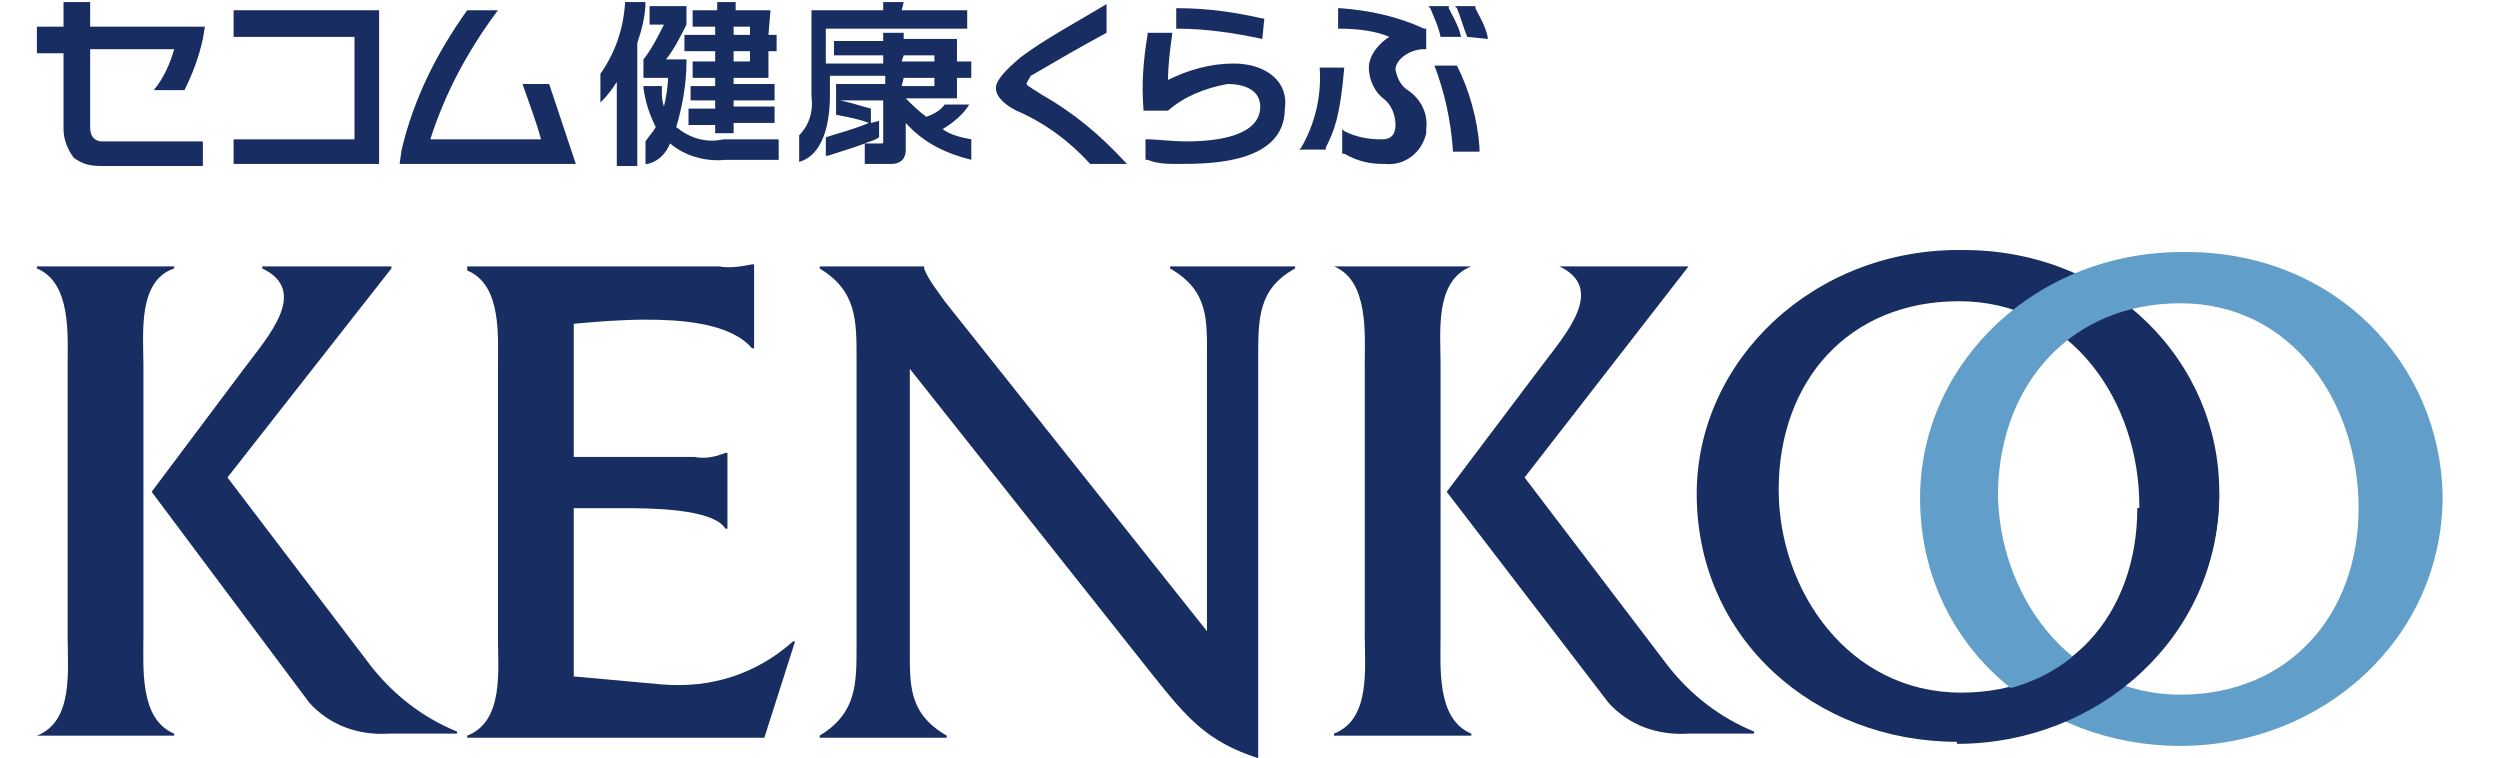
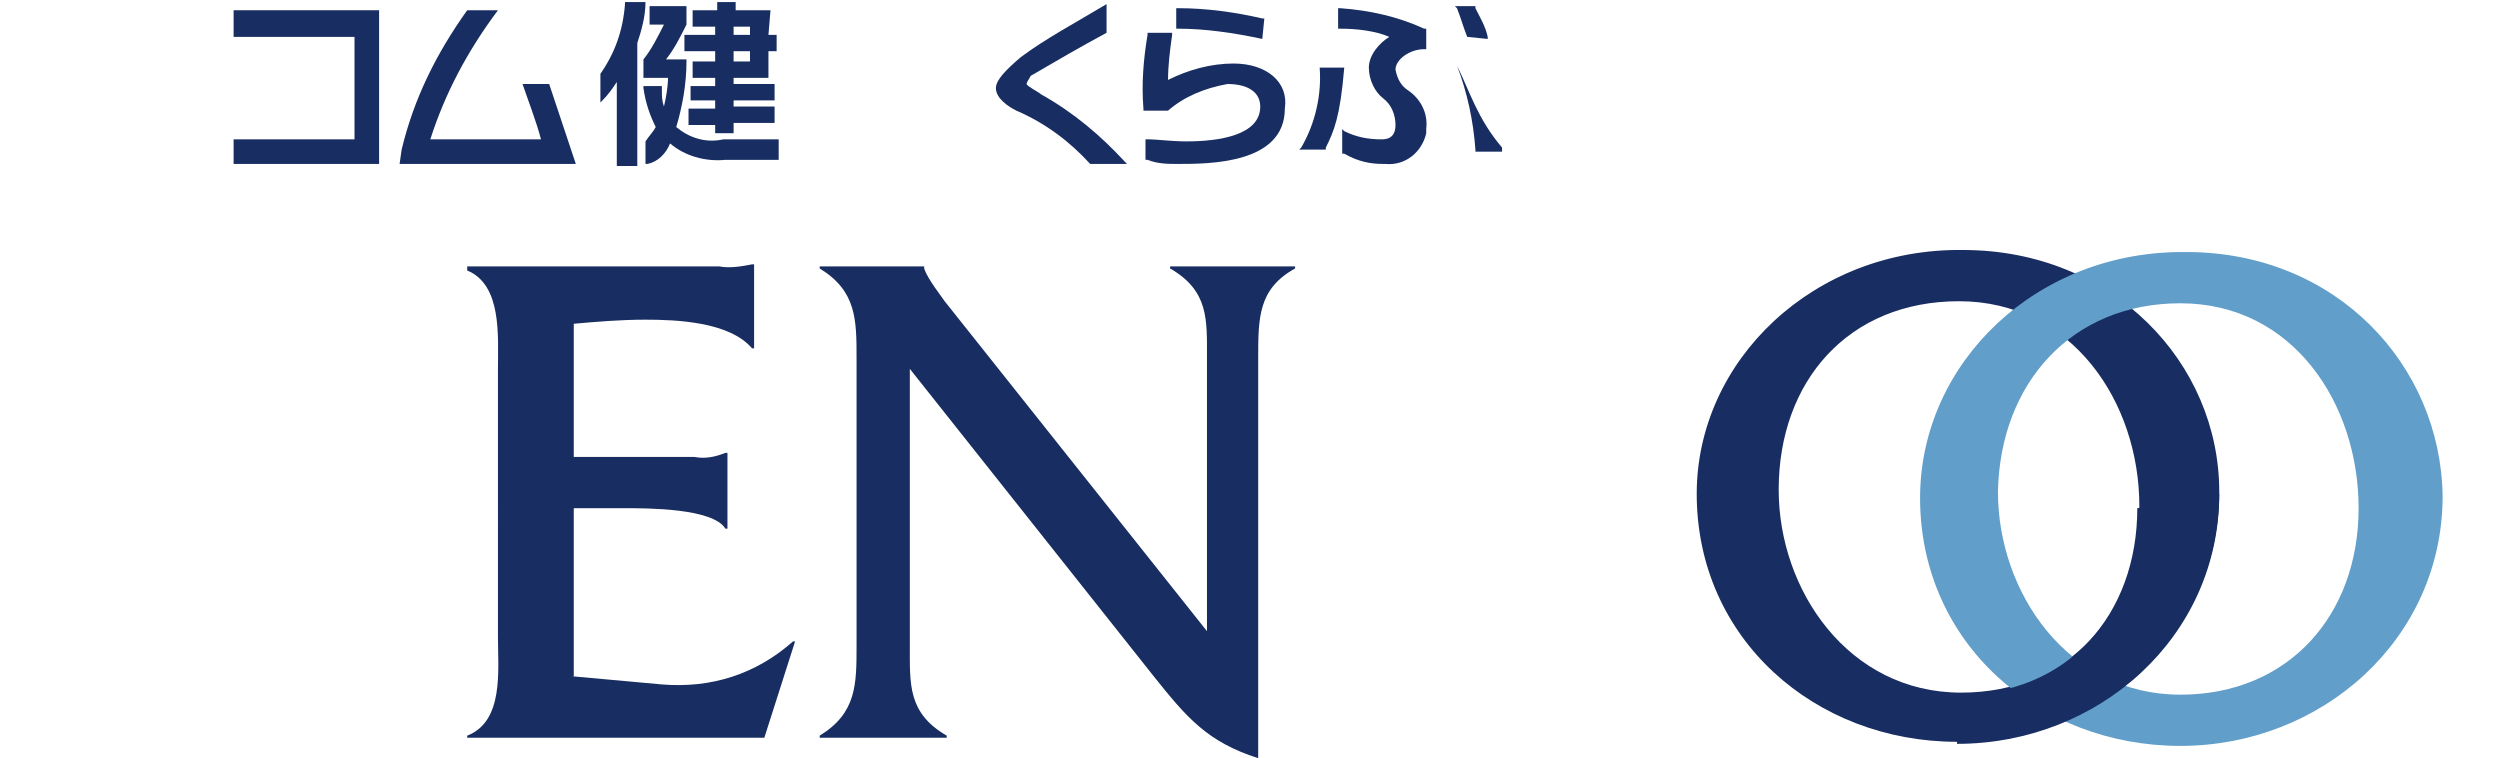
<svg xmlns="http://www.w3.org/2000/svg" version="1.0" id="レイヤー_1" x="0px" y="0px" viewBox="0 0 122 37" style="enable-background:new 0 0 122 37;" xml:space="preserve">
  <style type="text/css">
	.st0{fill:#182D61;}
	.st1{fill:#619EC9;}
</style>
  <g id="グループ_11049_00000084508106158456626930000002316588777179242649_" transform="translate(0 0)">
    <g id="グループ_11050_00000009550280423590977190000001692245032262411911_">
-       <path id="パス_141_00000072991571950840356570000012886741167518287003_" class="st0" d="M3.3,17.9c0-1.5,0.2-4.1-1.5-4.8V13    h6.7v0.1c-1.8,0.6-1.5,3.2-1.5,4.8V31c0,1.6-0.2,4.1,1.5,4.8v0.1H1.8l0,0c1.8-0.7,1.5-3.2,1.5-4.8V17.9z M11.9,18    c1.2-1.6,3.2-3.8,0.9-4.9V13h6.3v0.1l-8,10.2l7,9.2c1.1,1.4,2.5,2.5,4.2,3.2v0.1H19c-1.5,0.1-2.9-0.4-3.9-1.5L7.4,24L11.9,18z" />
      <path id="パス_142_00000031900867528915352400000002714484378275922577_" class="st0" d="M27.9,33l4.4,0.4    c2.4,0.2,4.6-0.5,6.4-2.1h0.1L37.3,36H22.8v-0.1c1.8-0.7,1.5-3.2,1.5-4.8V18c0-1.6,0.2-4.1-1.5-4.8V13h12.3c0.5,0.1,1.1,0,1.6-0.1    h0.1V17h-0.1c-1.1-1.3-3.7-1.4-5.2-1.4c-1.2,0-2.4,0.1-3.5,0.2v6.5h5.9c0.5,0.1,1,0,1.5-0.2h0.1v3.7h-0.1c-0.6-1-3.8-1-4.9-1h-2.5    V33z" />
      <path id="パス_143_00000183209313439056937840000009181754353636306862_" class="st0" d="M44.4,31.5c0,1.9-0.1,3.3,1.8,4.4V36    H40v-0.1c1.8-1.1,1.8-2.5,1.8-4.4V17.5c0-1.9,0-3.3-1.8-4.4V13h5.1v0.1c0.1,0.3,0.3,0.6,0.5,0.9l0.5,0.7l12.8,16.1V17.5    c0-1.9,0.1-3.3-1.8-4.4V13h6.1v0.1c-1.8,1-1.8,2.4-1.8,4.4v19.5c-2.5-0.8-3.5-2-5.1-4L44.4,18V31.5z" />
-       <path id="パス_144_00000140008394951871805180000004175313348878389904_" class="st0" d="M66.6,17.8c0-1.5,0.2-4.1-1.5-4.8V13    h6.7V13c-1.8,0.7-1.5,3.2-1.5,4.8V31c0,1.6-0.2,4.1,1.5,4.8v0.1h-6.7v-0.1c1.8-0.7,1.5-3.2,1.5-4.8V17.8z M75.2,17.9    c1.2-1.6,3.2-3.8,0.9-4.9V13h6.3l0,0l-8,10.3l7,9.2c1.1,1.4,2.5,2.5,4.2,3.2v0.1h-3.2c-1.5,0.1-2.9-0.4-3.9-1.5L70.6,24L75.2,17.9    z" />
      <path id="パス_145_00000018216735163331058080000009297990574920996738_" class="st0" d="M95.6,14.7c5.5,0,8.8,4.9,8.8,10    c0,5.2-3.4,9.1-8.7,9.1c-5.5,0-8.9-5-8.9-9.9C86.8,18.6,90.2,14.7,95.6,14.7 M95.8,12.2c-7.3-0.1-13,5.4-13,11.9    c0,7.1,5.8,12.1,12.7,12.1c6.9,0,12.8-5.2,12.8-12.2C108.3,17.7,103.1,12.2,95.8,12.2" />
      <path id="パス_146_00000121247863903959417470000013467778792642446527_" class="st1" d="M106.4,14.8c5.5,0,8.7,4.9,8.7,10    c0,5.2-3.4,9.1-8.7,9.1c-5.5,0-8.9-5-8.9-9.9C97.6,18.7,101.1,14.8,106.4,14.8 M106.7,12.3c-7.3-0.1-13,5.4-13,12    c0,7.1,5.8,12.1,12.7,12.1c6.9,0,12.8-5.2,12.8-12.2C119.1,17.8,114,12.3,106.7,12.3" />
      <path id="パス_147_00000166652323915704262380000014526216155167590072_" class="st0" d="M95.5,36.3c6.9,0,12.8-5.2,12.8-12.2    l-4,0.7c0,5.2-3.4,9.1-8.7,9.1L95.5,36.3z" />
    </g>
    <path id="パス_148_00000165201878018900407140000009935974938937046963_" class="st0" d="M37.6,0.5h-1.7V0.1H35v0.4h-1.2v0.8h1.1   v0.4h-1.5v0.8h1.5V3h-1.1v0.8h1.1v0.4h-1.2v0.7h1.2v0.4h-1.3v0.8h1.3v0.4h0.9V6h2V5.2h-2V4.9h2V4.1h-2V3.8h1.7V2.5h0.4V1.7h-0.4   L37.6,0.5z M36.6,3h-0.8V2.5h0.8V3z M36.6,1.7h-0.8V1.3h0.8V1.7z" />
    <path id="パス_149_00000000921375931282280120000007964738066287897486_" class="st0" d="M33,6.2c0.3-1,0.5-2.1,0.5-3.2V2.9h-1   c0.4-0.5,0.7-1.1,1-1.7l0,0V0.3h-1.8v0.9h0.7c-0.3,0.6-0.6,1.2-1,1.7l0,0v0.9h1.2c0,0.4-0.1,1-0.2,1.4c-0.1-0.3-0.1-0.5-0.1-0.8   V4.2h-0.9v0.1c0.1,0.7,0.3,1.3,0.6,1.9c-0.1,0.2-0.3,0.4-0.5,0.7l0,0V8h0.1c0.5-0.1,0.9-0.5,1.1-1c0.7,0.6,1.7,0.9,2.7,0.8H38v-1   h-2.7C34.4,7,33.6,6.7,33,6.2" />
    <path id="パス_150_00000075156640406478983400000013239503211452208553_" class="st0" d="M31.5,0.1h-1v0.1   c-0.1,1.3-0.5,2.4-1.2,3.4l0,0v1.4l0.1-0.1c0.3-0.3,0.5-0.6,0.7-0.9v4.1h1v-6C31.3,1.5,31.5,0.8,31.5,0.1L31.5,0.1z" />
-     <path id="パス_151_00000181064261323687843630000015132845441996926368_" class="st0" d="M44.1,0.1h-1v0.4h-3.5v4.2   c0.1,0.7-0.1,1.4-0.6,1.9l0,0v1.3H39c1.4-0.4,1.5-2.5,1.5-3.2v-1h2.7v0.4h-2.4v1.5c0.5,0.1,1.1,0.2,1.6,0.4   c-0.7,0.3-1.5,0.5-2.1,0.7v0.9h0.1c0.6-0.2,1.3-0.4,1.8-0.6V8h1.3c0.4,0,0.7-0.2,0.7-0.7V6c0.9,1,2,1.5,3.2,1.8v-1   c-0.5-0.1-1-0.2-1.4-0.5c0.5-0.3,1-0.7,1.3-1.2h-1.2c-0.2,0.3-0.6,0.5-0.9,0.6c-0.4-0.3-0.7-0.6-1-0.9h2.5v-1h0.7V3h-0.7V1.9h-2.6   V1.6h-1V2h-2.4v0.7h2.4v0.4h-2.8V1.4h6.9V0.5h-3.2L44.1,0.1z M43.1,6.9c0,0.1,0,0.1-0.1,0.1h-0.8c0.2-0.1,0.4-0.1,0.7-0.3V5.9   L42.5,6V5.3c-0.4-0.1-1-0.3-1.5-0.4h2.1L43.1,6.9z M44.1,2.7h1.5V3H44L44.1,2.7L44.1,2.7z M44.1,3.8h1.5v0.4H44L44.1,3.8L44.1,3.8z   " />
    <path id="パス_152_00000003804814330150940470000004898141095789662364_" class="st0" d="M50.8,4.6c-0.1-0.1-0.7-0.4-0.7-0.5   s0.1-0.2,0.2-0.4C51.5,3,52.7,2.3,54,1.6V0.2c-1.5,0.9-3,1.7-4.2,2.6c-0.7,0.6-1.2,1.1-1.2,1.5c0,0.5,0.6,0.9,1,1.1   C51,6,52.2,6.9,53.2,8h0.1H55l-0.1-0.1C53.7,6.6,52.4,5.5,50.8,4.6" />
    <path id="パス_153_00000004535921965258989320000006674494706934257794_" class="st0" d="M61.6,1.9L61.6,1.9l0.1-1h-0.1   c-1.3-0.3-2.7-0.5-4.1-0.5h-0.1v1h0.1C58.8,1.4,60.2,1.6,61.6,1.9" />
    <path id="パス_154_00000005234625151909964980000011454706490626235557_" class="st0" d="M60.2,3.1c-1.1,0-2.2,0.3-3.2,0.8   c0-0.7,0.1-1.5,0.2-2.2V1.6H56v0.1c-0.2,1.2-0.3,2.4-0.2,3.6v0.1H57l0,0c0.8-0.7,1.8-1.1,2.9-1.3c1,0,1.6,0.4,1.6,1.1   c0,1.4-2,1.7-3.6,1.7c-0.7,0-1.5-0.1-1.8-0.1h-0.2v1h0.1C56.5,8,57,8,57.5,8c1.5,0,5.2,0,5.2-2.7C62.9,4,61.8,3.1,60.2,3.1" />
    <path id="パス_155_00000131334407398856162820000002943497305280601248_" class="st0" d="M68.7,4.4c-0.3-0.2-0.5-0.5-0.6-1   c0-0.5,0.7-1,1.4-1h0.1v-1h-0.1c-1.3-0.6-2.7-0.9-4.1-1h-0.1v1h0.1c0.8,0,1.7,0.1,2.4,0.4c-0.5,0.3-1,0.9-1,1.5   c0,0.6,0.3,1.2,0.7,1.5c0.4,0.3,0.6,0.8,0.6,1.3c0,0.7-0.5,0.7-0.7,0.7c-0.6,0-1.2-0.1-1.8-0.4l-0.1-0.1v1.2h0.1   C66.3,7.9,66.9,8,67.5,8h0.1c1,0.1,1.8-0.6,2-1.5V6.3C69.7,5.5,69.3,4.8,68.7,4.4" />
-     <path id="パス_156_00000079476406495295920980000001137159995247953033_" class="st0" d="M71.1,3.2H70c0.5,1.3,0.8,2.7,0.9,4.1   v0.1h1.3V7.2C72.1,5.8,71.7,4.4,71.1,3.2" />
-     <path id="パス_157_00000089544372854320865030000003928274607761406625_" class="st0" d="M70.3,1.8h1V1.8c-0.1-0.5-0.4-1-0.6-1.4   V0.3h-1l0.1,0.1C70,0.9,70.2,1.3,70.3,1.8L70.3,1.8z" />
+     <path id="パス_156_00000079476406495295920980000001137159995247953033_" class="st0" d="M71.1,3.2c0.5,1.3,0.8,2.7,0.9,4.1   v0.1h1.3V7.2C72.1,5.8,71.7,4.4,71.1,3.2" />
    <path id="パス_158_00000057124068102597326550000006477243053682823571_" class="st0" d="M71.6,1.8L71.6,1.8l1,0.1V1.8   c-0.1-0.5-0.4-1-0.6-1.4V0.3h-1l0.1,0.1C71.3,0.9,71.4,1.3,71.6,1.8" />
    <path id="パス_159_00000169521889097090574470000010879573176609948559_" class="st0" d="M63.5,7.2l-0.1,0.1h1.3V7.2   c0.4-0.8,0.7-1.5,0.9-3.9h-1.2C64.5,4.6,64.2,6,63.5,7.2" />
-     <path id="パス_160_00000178204450828597916190000017743372311113544073_" class="st0" d="M4.4,6.1V2.4h4.1c-0.2,0.7-0.5,1.4-1,2   H9c0.4-0.8,0.7-1.6,0.9-2.5L10,1.3H4.4V0.1H3.1v1.2H1.8v1.3h1.3v3.7c0,0.5,0.2,1,0.5,1.4C4,8,4.4,8.1,4.9,8.1h5V6.9h-5   C4.4,6.8,4.4,6.4,4.4,6.1" />
    <path id="パス_161_00000072985115734498781200000004776934463323196079_" class="st0" d="M11.4,0.5v1.3h5.9v5h-5.9V8h7.1V0.5   H11.4z" />
    <path id="パス_162_00000069378095348423341710000002573603255178667178_" class="st0" d="M25.5,4.1c0.2,0.6,0.7,1.9,0.9,2.7H21   c0.7-2.2,1.8-4.3,3.3-6.3h-1.5c-1.5,2.1-2.6,4.3-3.2,6.8L19.5,8h8.6l-1.3-3.9H25.5z" />
  </g>
</svg>